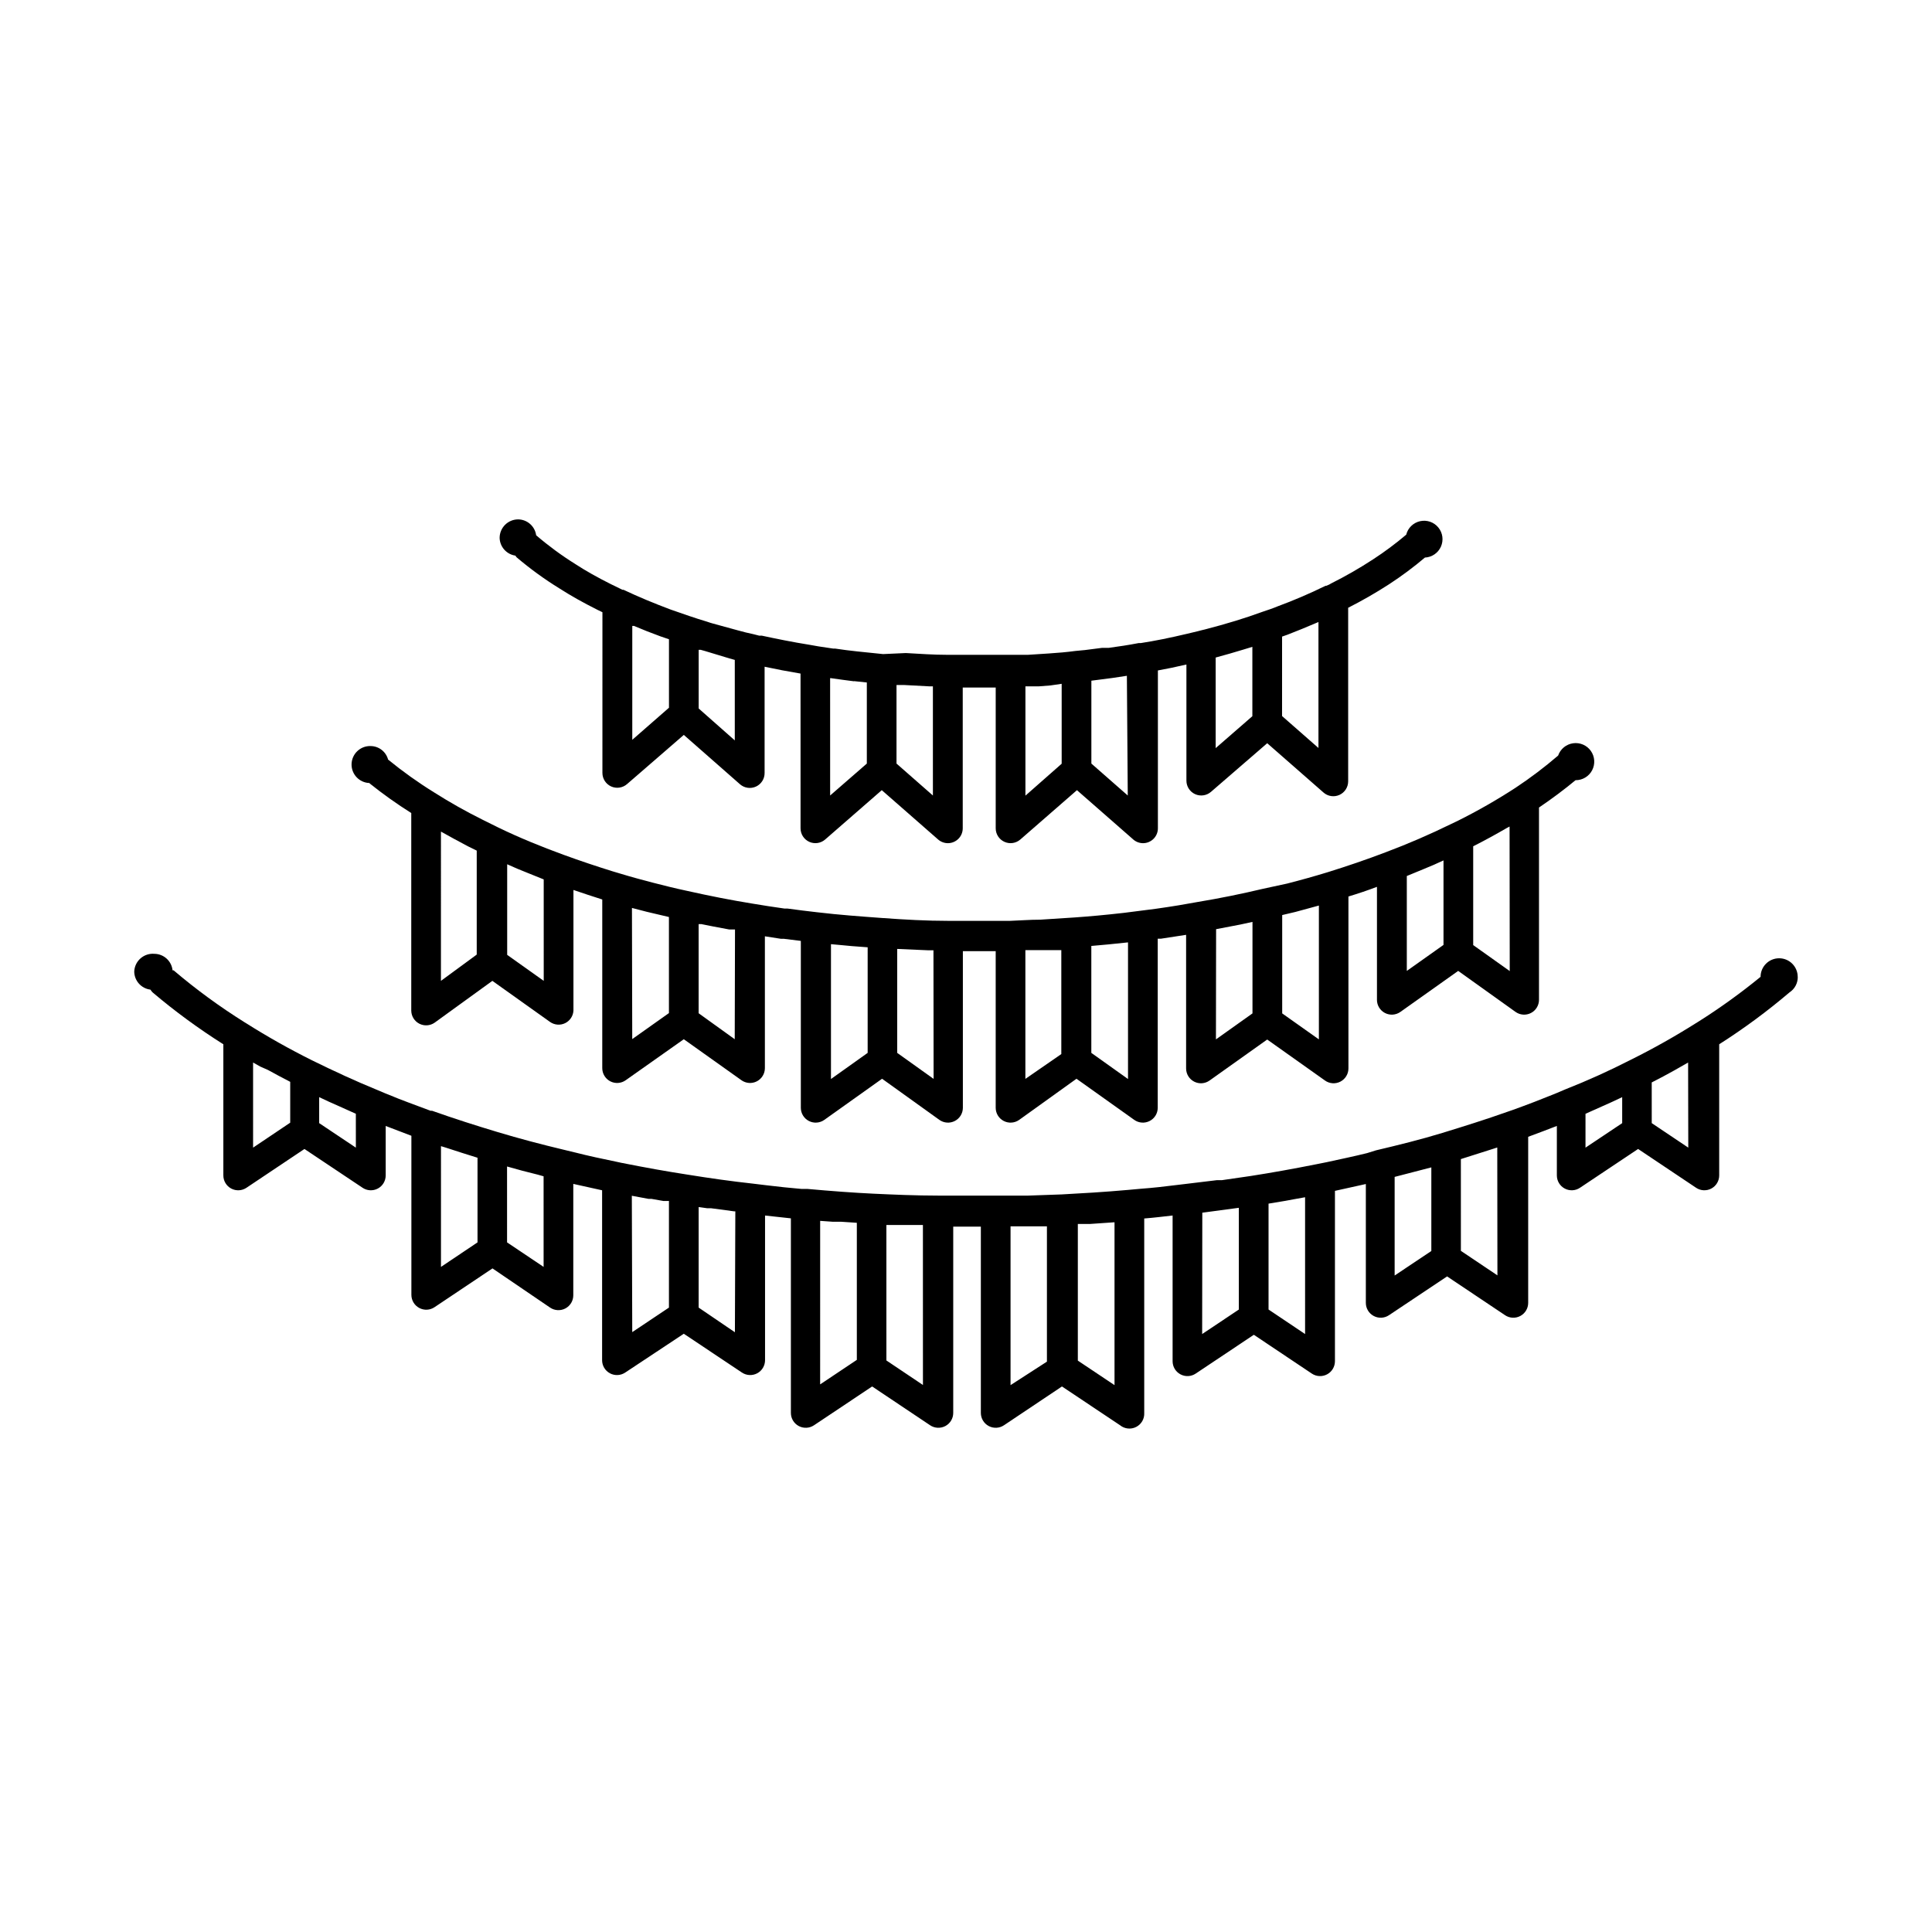
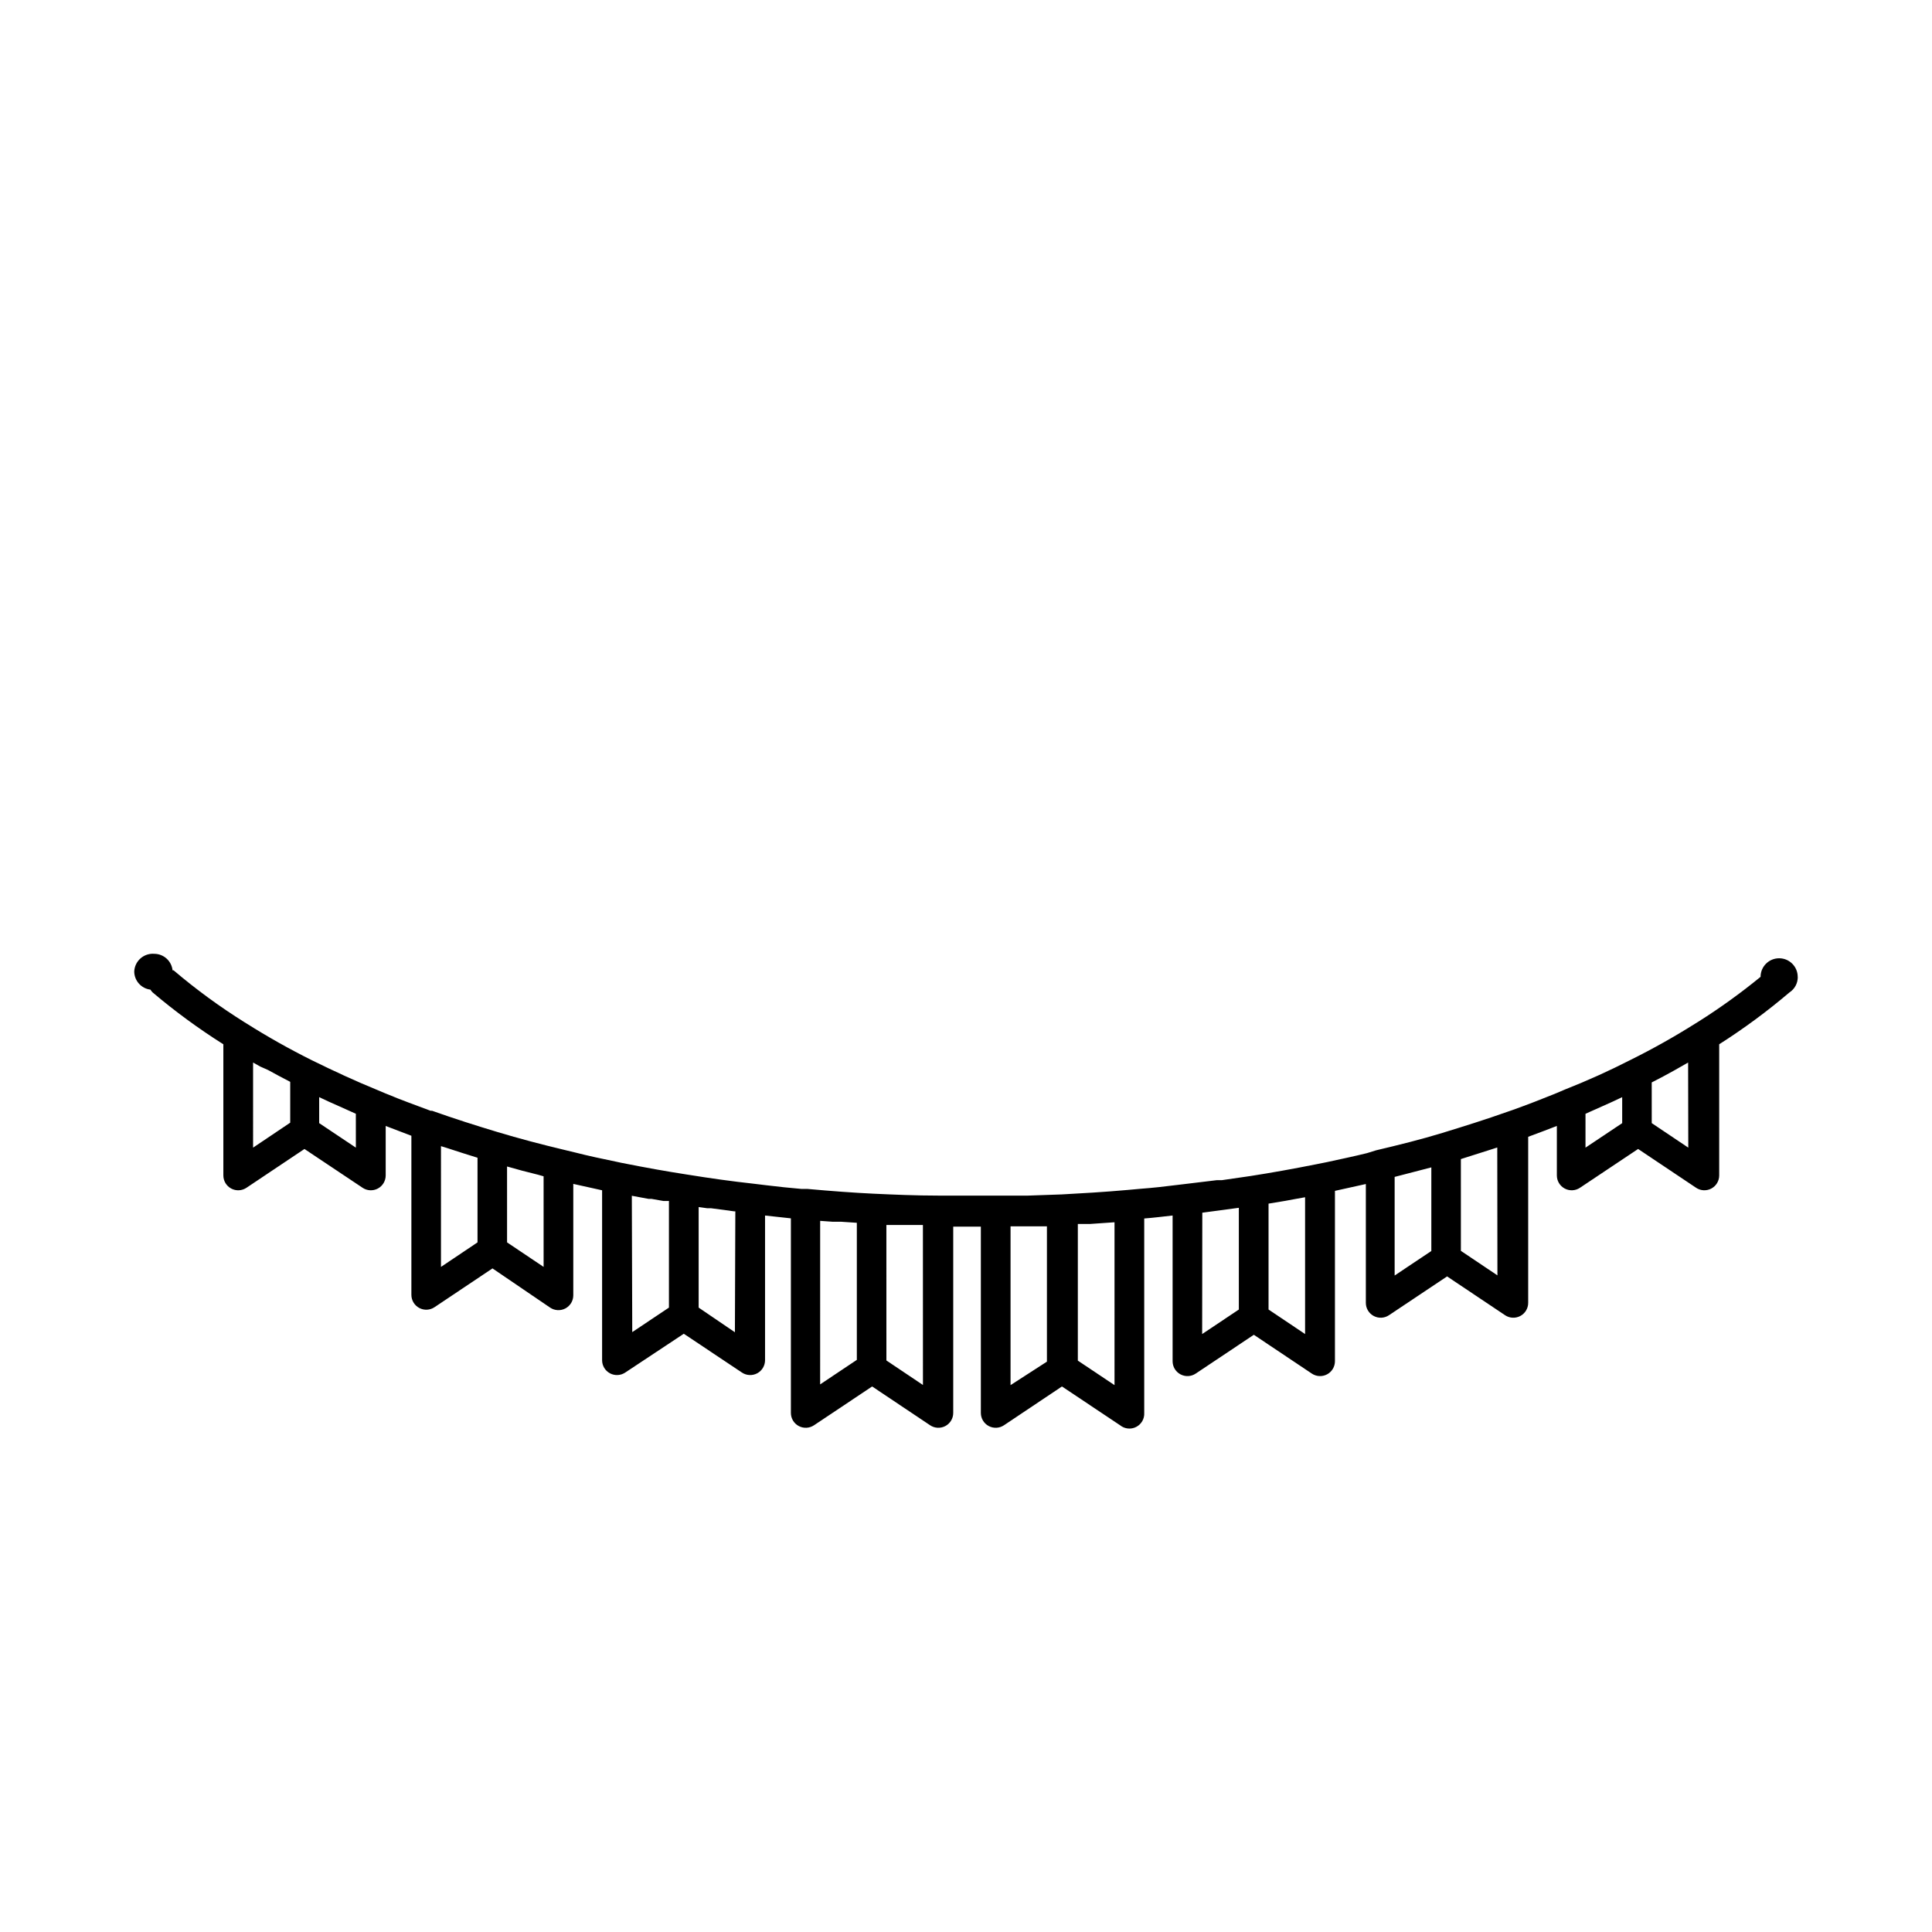
<svg xmlns="http://www.w3.org/2000/svg" fill="#000000" width="800px" height="800px" version="1.1" viewBox="144 144 512 512">
  <g>
-     <path d="m241.93 351.59c3.535 2.828 7.227 5.457 11.059 7.871v52.348c0.008 1.473 0.832 2.816 2.141 3.484 1.309 0.672 2.883 0.559 4.078-0.293l15.273-11.062 15.309 10.902c1.176 0.816 2.699 0.934 3.984 0.305 1.281-0.629 2.125-1.906 2.195-3.336v-31.957c2.559 0.867 5.117 1.73 7.637 2.519v44.672c-0.008 1.477 0.812 2.836 2.121 3.516 1.312 0.68 2.894 0.57 4.098-0.289l15.391-10.863 15.273 10.863h-0.004c1.199 0.852 2.773 0.969 4.082 0.297 1.305-0.672 2.133-2.016 2.137-3.484v-34.953l4.289 0.668h0.789l4.449 0.551v44.242c0.008 1.473 0.832 2.816 2.141 3.484 1.309 0.672 2.879 0.559 4.078-0.293l15.312-10.902 15.191 10.902c1.199 0.852 2.769 0.965 4.078 0.293 1.309-0.668 2.133-2.012 2.141-3.484v-41.523h8.699v41.523c0.008 1.473 0.832 2.816 2.141 3.484 1.309 0.672 2.879 0.559 4.078-0.293l15.191-10.902 15.312 10.902c1.199 0.852 2.769 0.965 4.078 0.293 1.309-0.668 2.133-2.012 2.141-3.484v-44.828h0.867l6.652-1.023v35.426-0.004c0.004 1.473 0.832 2.816 2.137 3.484 1.309 0.672 2.883 0.559 4.082-0.297l15.273-10.863 15.312 10.863h-0.004c1.203 0.859 2.785 0.969 4.094 0.289 1.312-0.68 2.133-2.039 2.125-3.516v-45.539c2.625-0.789 5.144-1.641 7.559-2.559v29.914h-0.004c-0.008 1.477 0.812 2.836 2.125 3.516 1.312 0.68 2.891 0.566 4.094-0.289l15.312-10.863 15.195 10.863c1.195 0.852 2.769 0.969 4.078 0.297 1.309-0.672 2.133-2.016 2.141-3.484v-50.973c3.426-2.32 6.691-4.762 9.684-7.242h-0.004c1.848 0.016 3.547-1 4.402-2.633 0.855-1.637 0.727-3.613-0.336-5.121-1.062-1.508-2.883-2.293-4.707-2.035-1.828 0.254-3.359 1.512-3.965 3.258-3.582 3.078-7.356 5.934-11.293 8.539-4.898 3.188-9.969 6.09-15.195 8.699l-1.969 0.945c-5.473 2.676-11.258 5.195-17.238 7.438-5.156 1.969-10.273 3.699-15.191 5.234-3.582 1.102-7.242 2.125-10.941 3.07l-6.379 1.379c-5.629 1.34-11.414 2.519-17.359 3.504-3.188 0.59-6.652 1.18-10.863 1.77l-2.441 0.316-6.18 0.789c-5.156 0.59-9.211 0.945-13.066 1.219l-9.129 0.59c-2.832 0-5.512 0.234-8.109 0.316h-2.793l-13.543-0.004c-5.59 0-11.414-0.316-17.32-0.746-5.902-0.434-11.453-0.828-17.398-1.535-2.598-0.277-5.156-0.629-7.871-0.984h-0.789c-2.914-0.395-5.785-0.867-8.66-1.34-5.312-0.867-10.824-1.93-17.32-3.387-2.953-0.629-5.824-1.34-8.699-2.086s-5.824-1.535-8.66-2.402l-2.242-0.668c-4.172-1.301-8.422-2.715-12.949-4.367-5.824-2.125-11.809-4.566-17.238-7.203l-4.289-2.125h0.004c-4.398-2.188-8.68-4.606-12.828-7.242-4.227-2.617-8.277-5.512-12.125-8.656-0.566-2.106-2.465-3.57-4.644-3.582-1.301-0.039-2.559 0.445-3.504 1.336-0.945 0.895-1.496 2.125-1.535 3.426-0.074 2.707 2.059 4.961 4.766 5.039zm224.35 38.652 3.699-0.707 2.676-0.512 3.266-0.707v24.246l-9.684 6.887zm27.238 29.207-9.723-6.887v-26.062l3.504-0.828 6.219-1.691zm23.301-43.297 4.488-1.852 2.637-1.102 2.598-1.18v22.395l-9.723 6.887zm27.277 25.191-9.684-6.887v-26.18c3.031-1.535 5.984-3.148 8.895-4.84l0.746-0.395zm-128.36-5.555h9.523v27.551l-9.523 6.578zm27.199 34.164-9.723-6.926v-28.34c2.914-0.234 6.023-0.551 9.723-0.945zm-78.719-35.738 3.031 0.277 2.481 0.234 4.211 0.316v27.984l-9.723 6.926zm27.199 35.699-9.645-6.887v-27.551l8.07 0.355h1.535zm-130.56-65.531c2.32 1.301 4.684 2.598 7.242 3.938l2.242 1.102v27.551l-9.484 6.965zm27.238 39.555-9.684-6.887v-24.012l2.676 1.18 2.715 1.102 4.289 1.73zm23.379-19.324 3.938 1.023 5.863 1.379v25.465l-9.723 6.887zm27.238 34.793-9.566-6.887v-23.617h0.746l3.148 0.629 1.258 0.234 2.914 0.551h1.574z" />
-     <path d="m280.58 291.25c0.098 0.152 0.203 0.297 0.316 0.434 3.574 3.039 7.379 5.805 11.375 8.266 2.953 1.891 6.219 3.738 10.078 5.668l1.301 0.629-0.004 42.59c0.004 1.543 0.906 2.945 2.316 3.582 1.406 0.633 3.059 0.387 4.219-0.633l15.035-13.027 14.918 13.105c1.172 1.004 2.824 1.23 4.223 0.578 1.398-0.652 2.285-2.062 2.269-3.606v-28.145c2.914 0.629 6.18 1.258 9.523 1.812l0.004 41.012c0 1.543 0.906 2.945 2.312 3.582 1.41 0.637 3.059 0.391 4.219-0.629l14.996-13.066 14.918 13.066c0.719 0.633 1.641 0.98 2.598 0.984 1.047 0 2.047-0.418 2.785-1.156 0.738-0.734 1.152-1.738 1.152-2.781v-37.312h8.738v37.312c0 1.543 0.906 2.945 2.316 3.582 1.406 0.637 3.055 0.391 4.219-0.629l14.996-13.066 14.918 13.066h-0.004c0.719 0.633 1.645 0.98 2.598 0.984 1.047 0 2.047-0.418 2.785-1.156 0.738-0.734 1.152-1.738 1.152-2.781v-41.84c2.402-0.434 4.879-0.945 7.559-1.574v30.781c0 1.543 0.906 2.945 2.312 3.582 1.41 0.633 3.059 0.387 4.219-0.633l14.879-12.871 14.918 13.066v0.004c1.16 1.02 2.809 1.266 4.219 0.629 1.406-0.637 2.312-2.039 2.316-3.582v-46.012c3.715-1.883 7.328-3.957 10.824-6.219 3.316-2.16 6.5-4.527 9.523-7.086 1.844-0.086 3.481-1.203 4.234-2.887 0.75-1.688 0.488-3.652-0.684-5.078-1.168-1.43-3.039-2.074-4.84-1.672s-3.223 1.785-3.672 3.574c-2.785 2.359-5.715 4.543-8.777 6.535-3.574 2.336-7.277 4.465-11.098 6.375l-0.551 0.316-0.746 0.316h-0.199c-4.152 2.043-8.41 3.867-12.754 5.469-1.219 0.512-2.519 0.945-3.938 1.418-2.363 0.867-4.723 1.652-7.164 2.402-2.441 0.746-5.352 1.574-8.109 2.281l-0.828 0.195-1.062 0.277-2.793 0.668c-4.644 1.102-8.543 1.891-12.359 2.481h-0.551c-2.637 0.512-5.273 0.906-7.871 1.258h-1.77l-4.606 0.59-2.481 0.234c-2.32 0.316-4.684 0.512-7.086 0.668l-5.473 0.355h-4.606l-0.426 0.004h-2.676-2.953-10.59c-3.938 0-7.519-0.277-11.141-0.473l-6.019 0.277-6.848-0.707c-1.969-0.195-3.938-0.473-5.824-0.746h-0.512l-3.938-0.59-2.242-0.395c-4.684-0.746-9.094-1.652-12.754-2.441h-0.707l-1.535-0.395c-1.379-0.277-2.754-0.629-4.172-1.023l-6.613-1.812-0.668-0.195-0.828-0.277c-1.613-0.473-3.148-0.984-4.801-1.535l-4.883-1.691c-4.41-1.652-8.582-3.387-12.477-5.234h-0.277l-3.07-1.496c-3.621-1.812-6.691-3.543-9.406-5.312v-0.004c-3.652-2.277-7.125-4.828-10.391-7.633-0.328-2.387-2.352-4.176-4.762-4.211-2.719 0-4.922 2.199-4.922 4.918 0.07 2.367 1.832 4.34 4.172 4.684zm162.29 63.566-9.645-8.461v-21.965l5.473-0.707 3.938-0.59zm49.867-45.695 0.668-0.277v33.379l-9.645-8.461 0.004-21.059 1.457-0.512c2.559-0.984 5.035-2.008 7.516-3.07zm-16.848 6.297v18.383l-9.723 8.461v-24.008c2.481-0.668 4.961-1.379 7.398-2.125zm-50.535 9.801v21.176l-9.605 8.461v-28.969h3.578l3.031-0.234zm-34.125 29.598-9.645-8.461v-20.824h1.969l6.691 0.355h0.984zm-20.898-30.309 3.387 0.355v21.492l-9.723 8.461-0.004-31.094h0.234c2.086 0.316 4.293 0.59 6.102 0.828zm-33.023-6.023 1.418 0.395v21.332l-9.57-8.457v-15.551h0.512l1.141 0.316zm-16.023-5.074v18.145l-9.723 8.5v-30.188h0.434c2.281 0.973 4.644 1.902 7.086 2.793z" />
    <path d="m620.41 402.87c0-2.715-2.203-4.918-4.918-4.918-2.719 0-4.922 2.203-4.922 4.918-5.211 4.266-10.68 8.211-16.371 11.809l-0.828 0.512c-5.578 3.519-11.332 6.75-17.238 9.684-5.695 2.914-11.508 5.535-17.438 7.871l-2.125 0.906-0.668 0.277c-3.387 1.379-7.047 2.793-11.098 4.25l-1.258 0.434c-5.863 2.086-11.809 3.938-17.32 5.629-5.512 1.691-11.531 3.188-17.555 4.606l-2.406 0.746c-3.504 0.867-7.086 1.613-10.707 2.402l-2.754 0.551c-6.141 1.219-11.809 2.242-17.398 3.109l-7.598 1.102h-1.141l-0.156-0.004-8.461 1.023-2.32 0.277c-3.109 0.395-6.219 0.746-9.445 0.984l-3.504 0.316c-6.141 0.551-12.281 0.906-17.398 1.18l-8.973 0.316h-8.383-6.574-6.731-1.93c-6.18 0-12.281-0.277-17.359-0.512s-11.375-0.707-17.438-1.258h-1.574c-3.148-0.277-6.258-0.59-9.406-0.984l-3.582-0.434c-5.391-0.59-11.059-1.379-17.398-2.402-5.117-0.789-10.668-1.77-17.398-3.109l-1.457-0.316c-3.621-0.746-7.164-1.496-10.707-2.402l-3.266-0.789c-5.785-1.379-11.609-2.914-17.359-4.644-5.746-1.73-11.453-3.543-17.32-5.629h-0.395c-3.938-1.496-7.871-2.875-11.18-4.289l-0.707-0.277-2.242-0.945c-5.785-2.363-11.57-5.039-17.32-7.871l0.008 0.004c-5.988-2.981-11.82-6.262-17.477-9.84l-0.395-0.234 0.004-0.004c-6.598-4.129-12.887-8.73-18.816-13.773h-0.277 0.004c-0.262-2.465-2.324-4.344-4.805-4.371-1.336-0.117-2.664 0.316-3.676 1.199-1.012 0.883-1.617 2.144-1.676 3.484 0.02 2.453 1.855 4.508 4.289 4.805 0.168 0.27 0.363 0.523 0.59 0.746 5.918 5.012 12.18 9.602 18.738 13.738v34.754c-0.004 1.457 0.801 2.797 2.086 3.481 1.285 0.684 2.844 0.602 4.055-0.215l15.352-10.273 15.391 10.273h-0.004c1.207 0.816 2.766 0.898 4.055 0.215 1.285-0.684 2.09-2.023 2.086-3.481v-13.105l6.809 2.598v42.152c0 1.457 0.801 2.797 2.086 3.481 1.289 0.688 2.848 0.605 4.055-0.211l15.352-10.273 15.27 10.391c1.207 0.816 2.769 0.898 4.055 0.215 1.285-0.688 2.09-2.023 2.086-3.481v-29.52l7.637 1.691v45.027c-0.004 1.457 0.801 2.797 2.086 3.481 1.289 0.684 2.848 0.602 4.055-0.215l15.508-10.273 15.391 10.273c1.207 0.816 2.766 0.898 4.051 0.215 1.289-0.684 2.09-2.023 2.09-3.481v-38.336l6.848 0.746v51.562c-0.004 1.457 0.801 2.797 2.086 3.481 1.285 0.684 2.848 0.602 4.055-0.215l15.391-10.273 15.352 10.273h-0.004c1.207 0.816 2.766 0.898 4.055 0.215 1.285-0.684 2.09-2.023 2.086-3.481v-49.359h7.32v49.359c0 1.457 0.801 2.797 2.09 3.481 1.285 0.684 2.844 0.602 4.051-0.215l15.352-10.273 15.391 10.273c1.207 0.984 2.883 1.164 4.269 0.457 1.391-0.707 2.231-2.168 2.144-3.723v-51.523c2.519-0.195 5.039-0.512 7.519-0.789v38.613c-0.004 1.457 0.801 2.797 2.086 3.481 1.285 0.688 2.844 0.605 4.051-0.211l15.391-10.273 15.352 10.273c1.207 0.816 2.766 0.898 4.055 0.211 1.285-0.684 2.086-2.023 2.086-3.481v-45.145l8.188-1.812v31.488c-0.004 1.457 0.801 2.797 2.086 3.481 1.285 0.688 2.848 0.605 4.055-0.211l15.391-10.273 15.352 10.273h-0.004c1.207 0.816 2.766 0.898 4.055 0.211 1.285-0.684 2.09-2.023 2.086-3.481v-44.004c2.715-0.984 5.234-1.969 7.598-2.875v13.109c-0.004 1.457 0.801 2.797 2.086 3.481 1.285 0.684 2.848 0.602 4.055-0.215l15.391-10.273 15.352 10.273h-0.004c1.207 0.816 2.766 0.898 4.055 0.215 1.285-0.684 2.09-2.023 2.086-3.481v-34.754c6.516-4.144 12.734-8.734 18.617-13.738 1.398-0.906 2.231-2.469 2.203-4.133zm-409.34 22.711 1.891 1.062 2.047 0.906c1.941 1.074 3.91 2.125 5.902 3.148v10.824l-9.84 6.613zm27.238 22.555-9.723-6.496v-6.887l2.598 1.219 2.832 1.258 4.289 1.93zm22.555-0.395 1.418 0.434c2.781 0.918 5.535 1.797 8.266 2.637v22.434l-9.684 6.496zm27.199 32-9.684-6.496-0.004-20.113c2.625 0.762 5.34 1.484 8.148 2.164l1.535 0.434zm23.379-18.852 4.449 0.828h0.789l3.109 0.551h0.984l0.504-0.004v28.262l-9.723 6.496zm27.316 36.172-9.609-6.535v-26.648l2.242 0.316h1.023l6.18 0.828h0.277zm22.594-29.52 3.305 0.234h2.242l4.172 0.277v36.328l-9.723 6.496zm27.238 43.492-9.684-6.496-0.004-35.898h9.68zm23.215-42.039h9.641v35.855l-9.641 6.223zm27.555 42.078-9.723-6.496v-36.211h3.188l6.258-0.434h0.277zm23.262-45.695 1.457-0.195 8.227-1.102v26.961l-9.723 6.496zm27.238 32.156-9.684-6.496v-28.062l4.488-0.746 2.125-0.395 3.07-0.551zm23.734-41.645 1.535-0.395 8.188-2.125v22.16l-9.723 6.496zm27.238 26.098-9.684-6.496-0.004-24.324c2.625-0.84 5.391-1.719 8.305-2.637l1.34-0.434zm23.34-42.824 4.41-1.969 2.637-1.18 2.676-1.258v6.887l-9.723 6.496zm27.238 8.973-9.684-6.496-0.004-10.785c2.019-1.023 4.016-2.086 5.984-3.188l1.73-0.984 1.93-1.102z" />
  </g>
</svg>